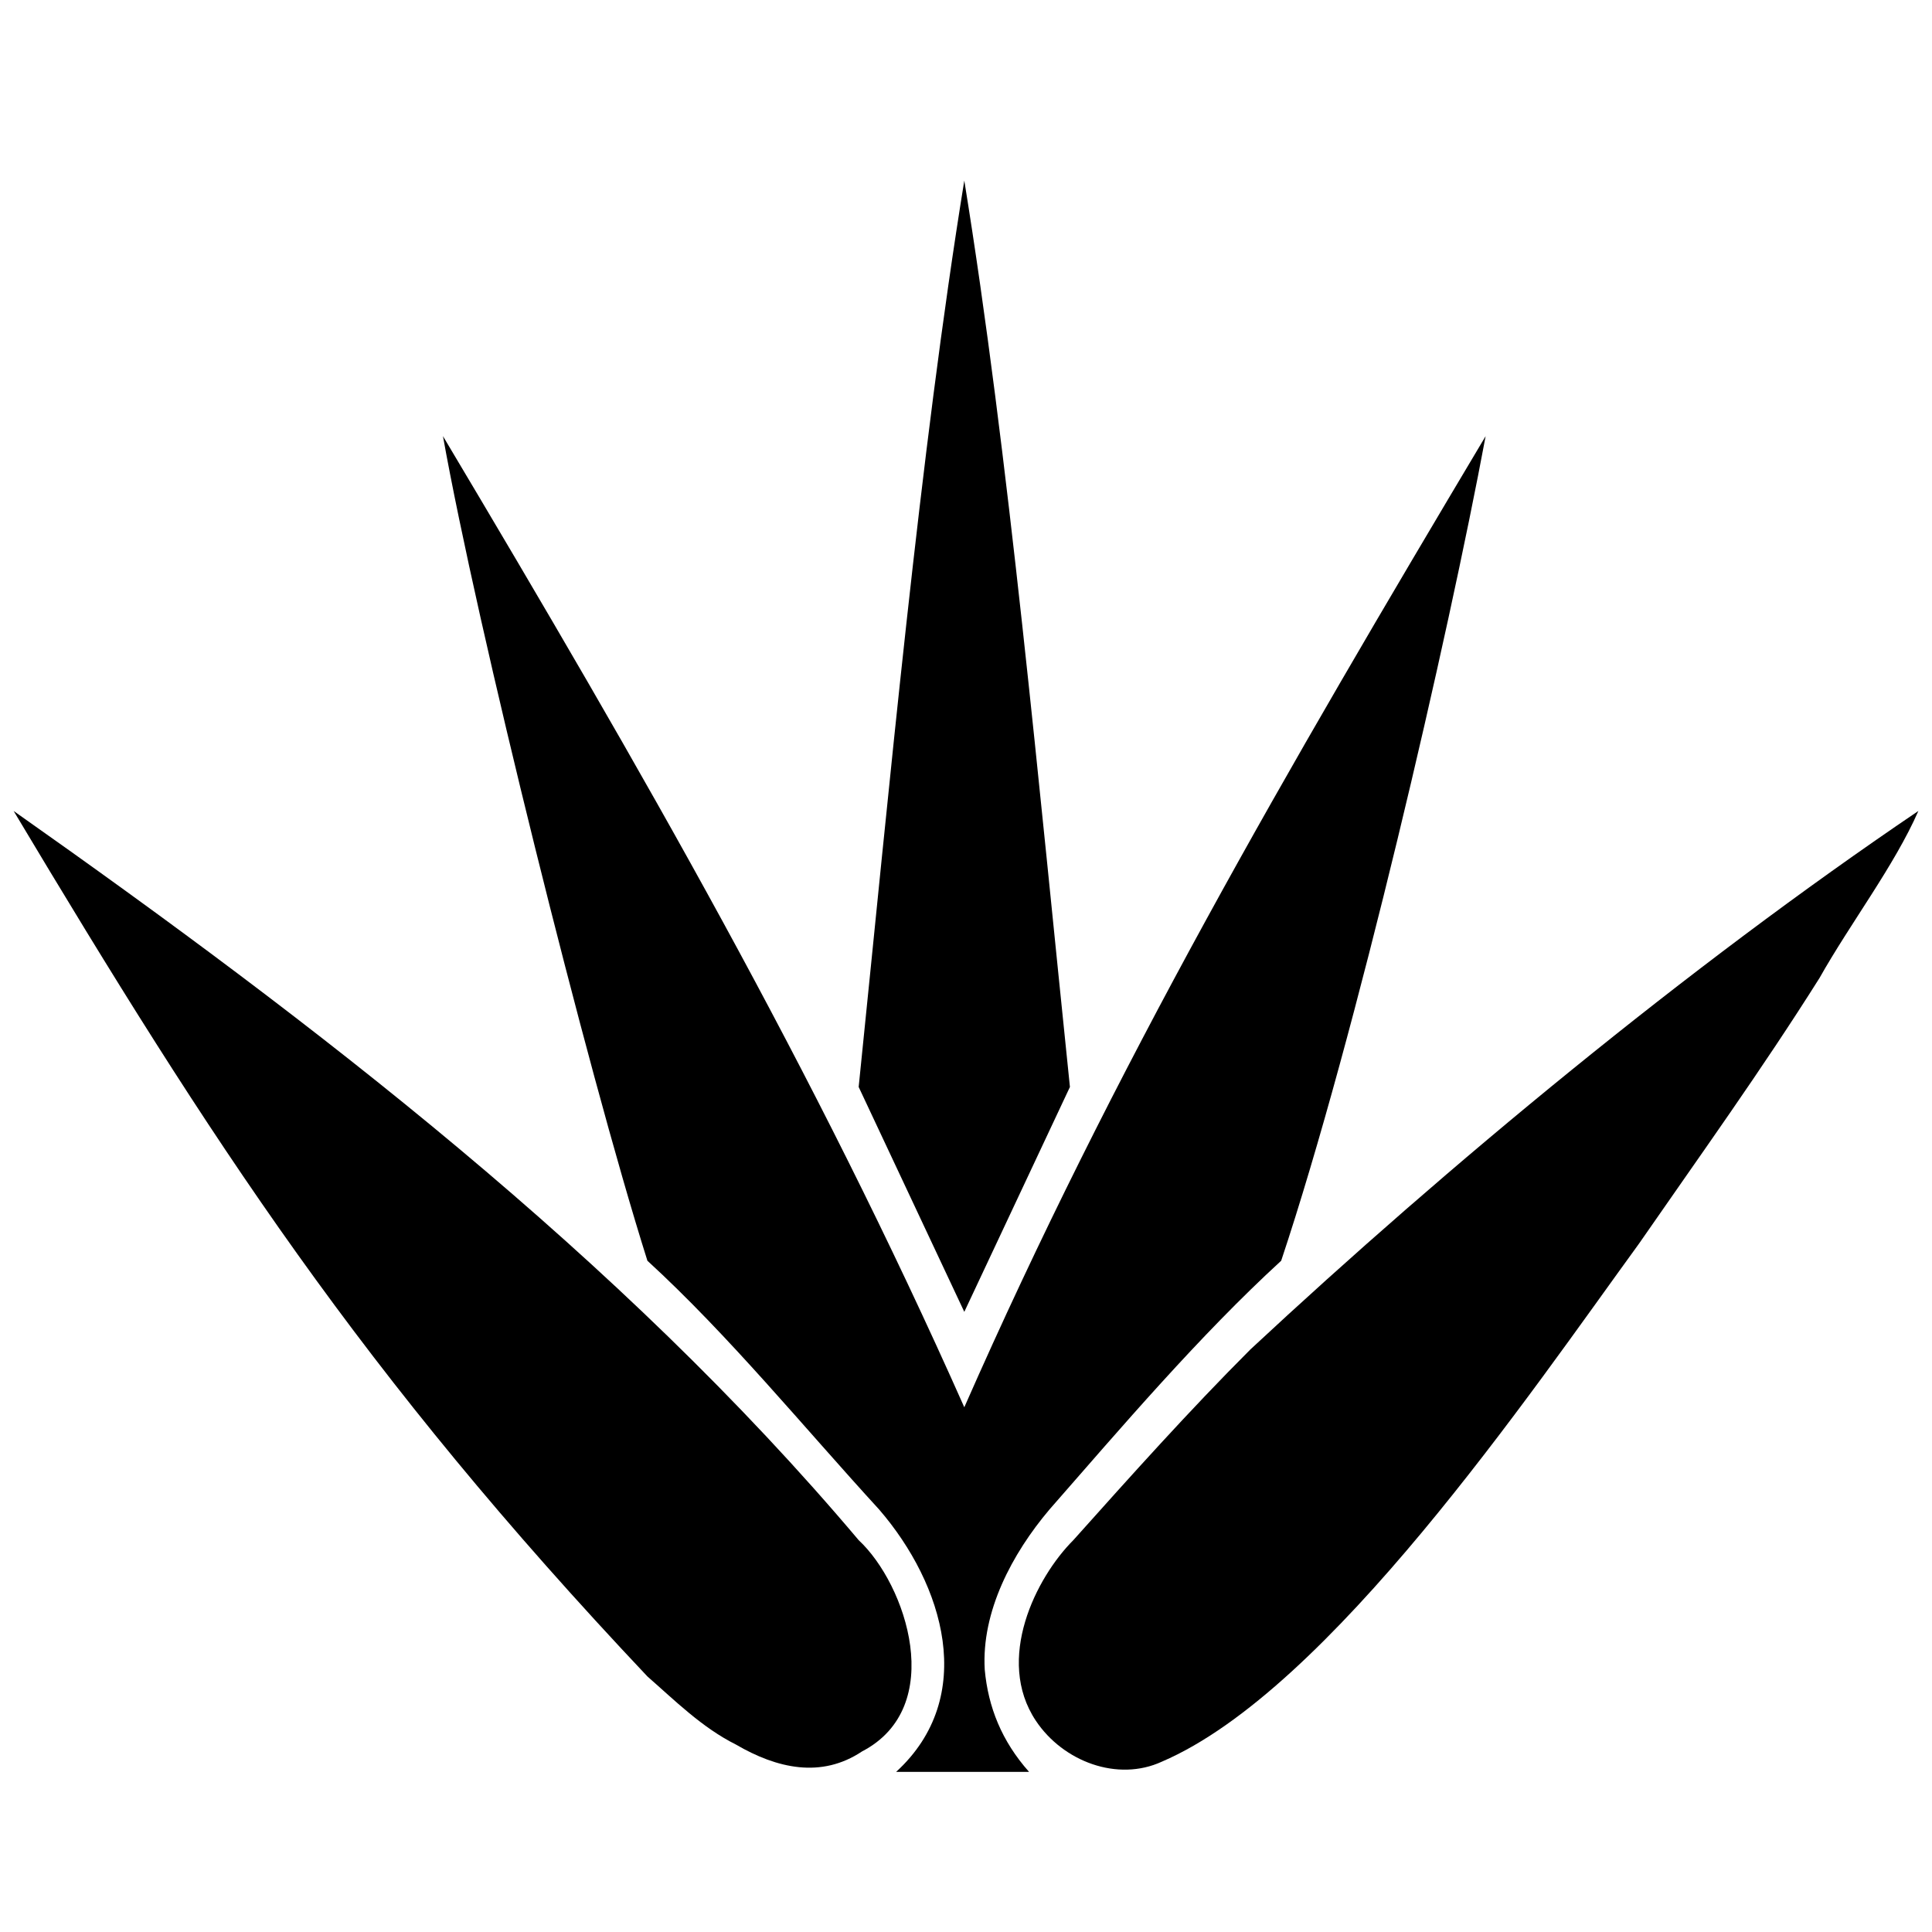
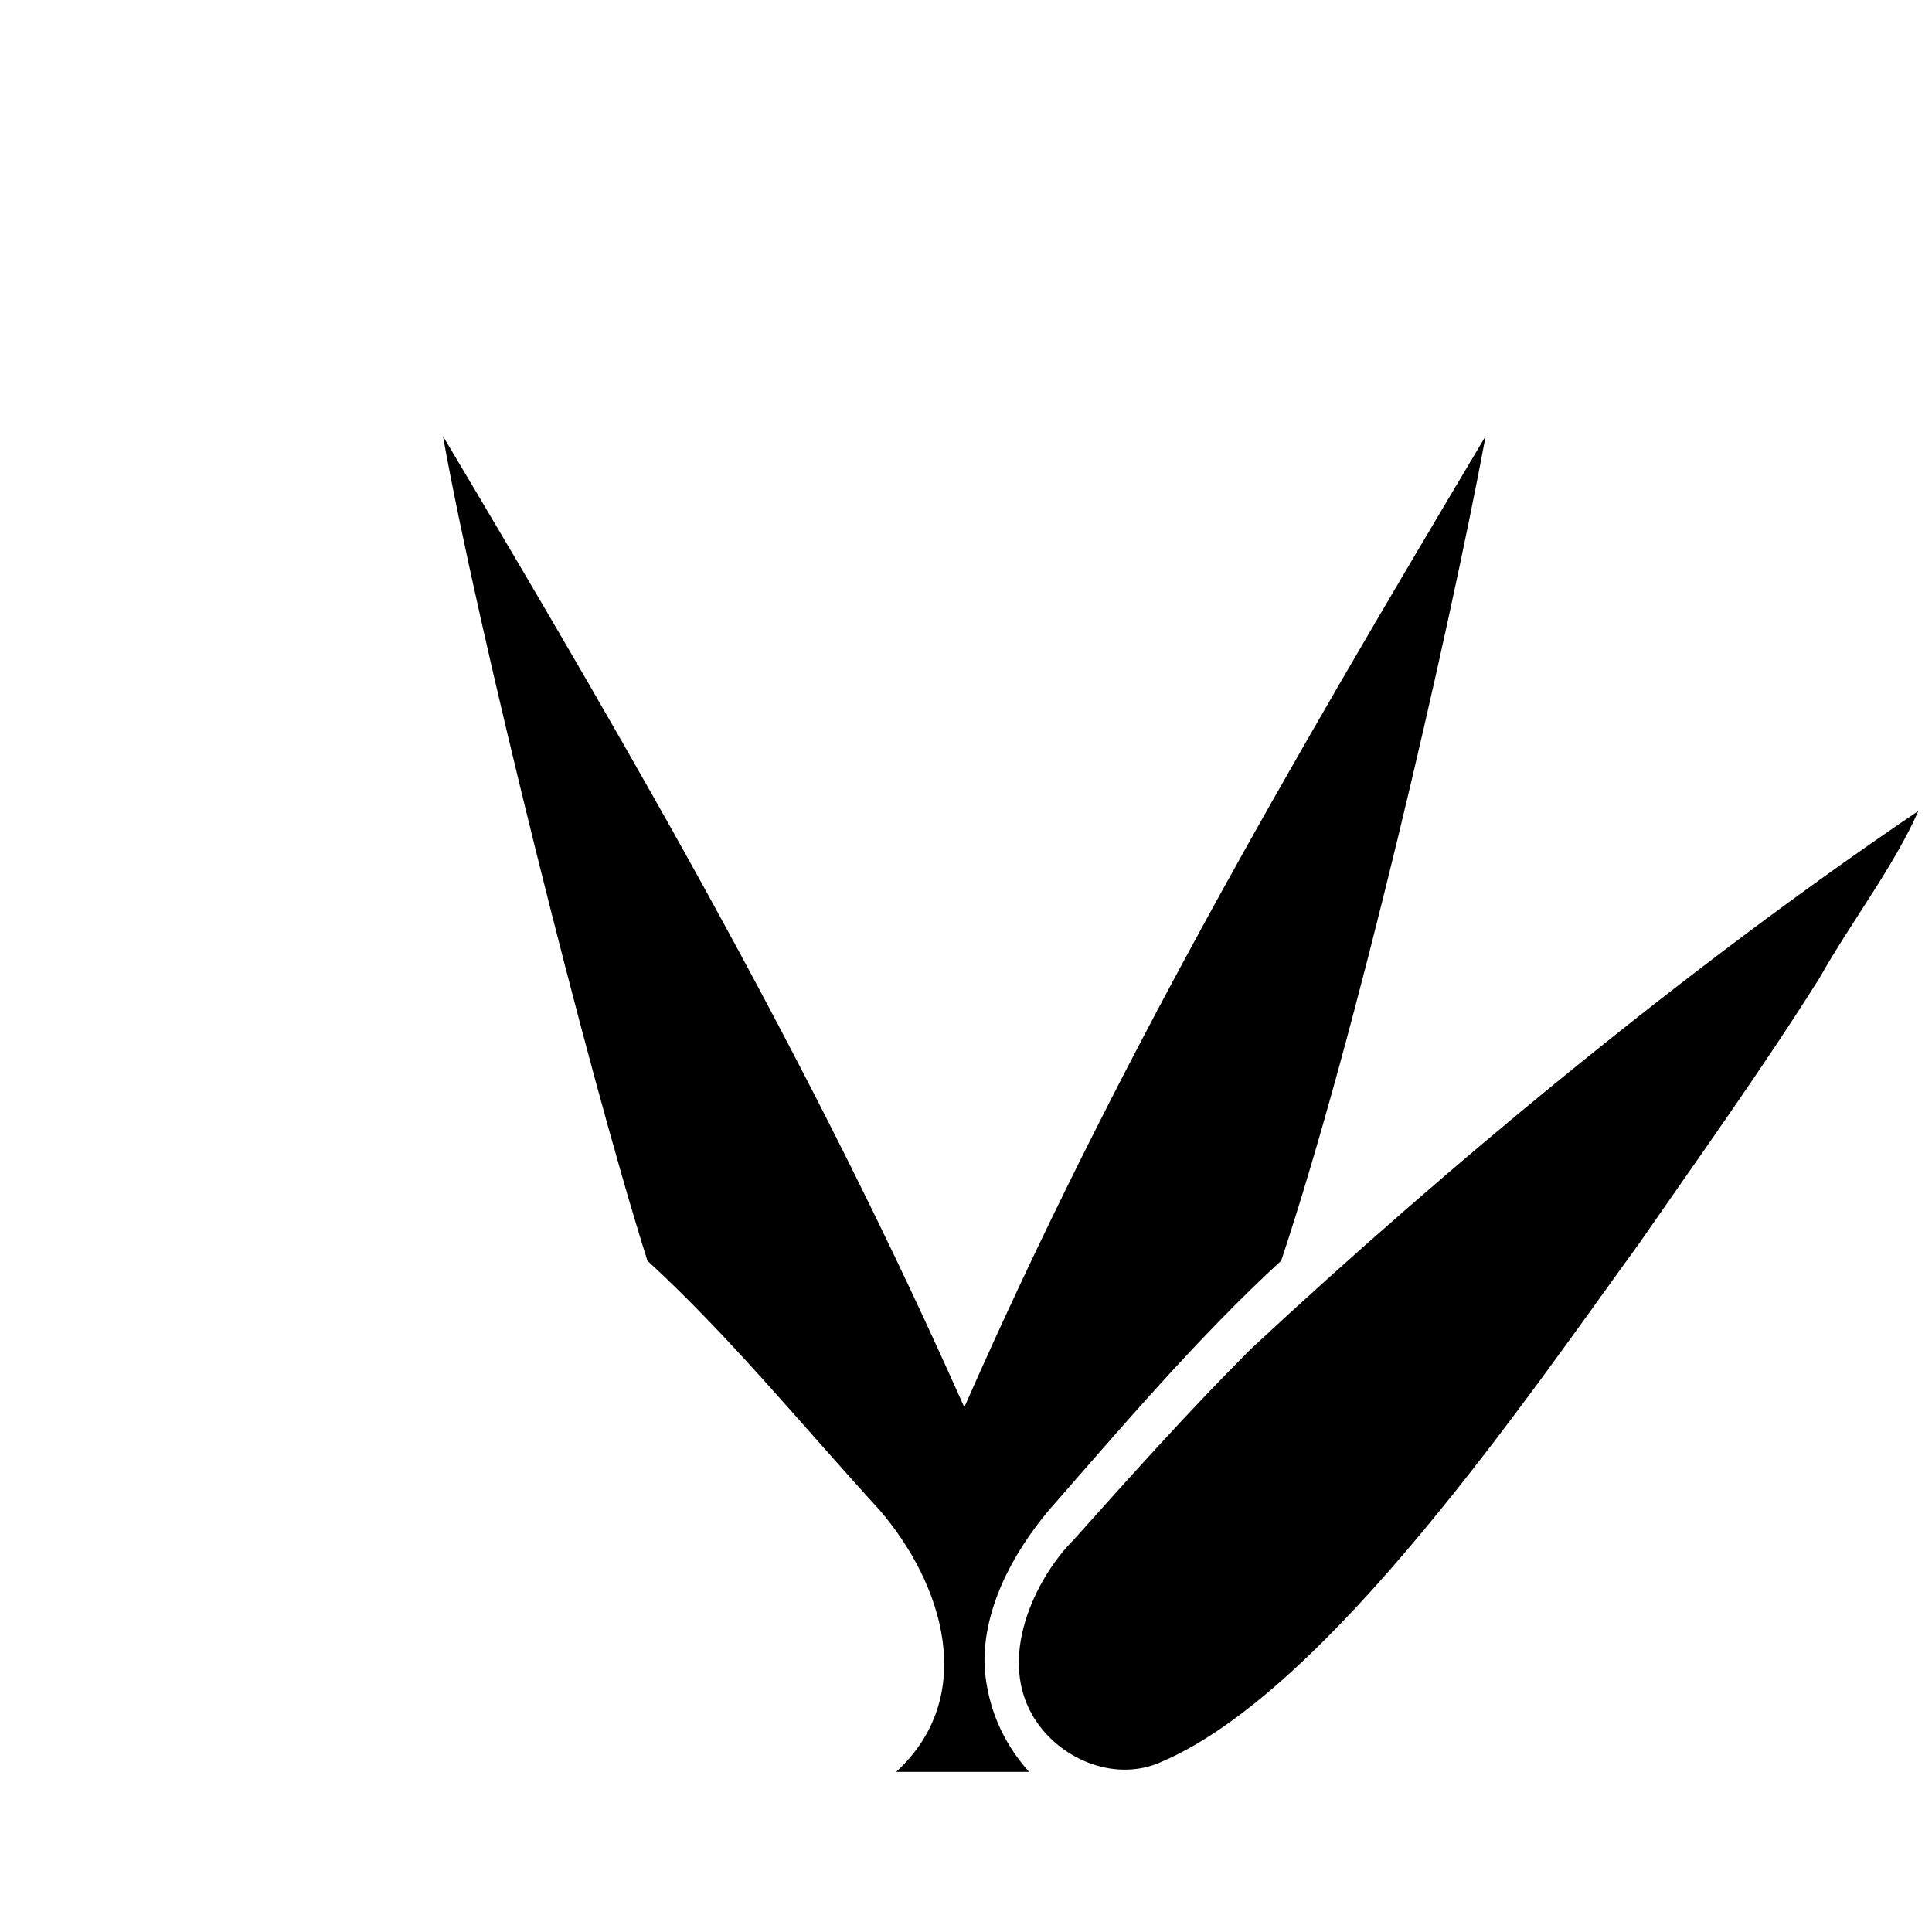
<svg xmlns="http://www.w3.org/2000/svg" version="1.2" id="Layer_1" x="0px" y="0px" width="56.7px" height="56.7px" viewBox="0 0 56.7 56.7" overflow="visible" xml:space="preserve">
  <g>
    <path d="M28.9,49c-0.1-1.7,0.8-3.4,1.9-4.7c2.1-2.4,4.4-5.1,6.8-7.3c2.2-6.6,4.9-18.3,6-24.2c0,0,0,0,0,0c0,0,0,0,0,0   c-5.9,9.9-10.9,18.5-15.3,28.5c-4.4-9.9-9.4-18.6-15.3-28.5c0,0,0,0,0,0c0,0,0,0,0,0c1,5.6,4.2,18.5,6,24.2   c2.4,2.2,4.6,4.9,6.8,7.3c1.9,2.2,2.9,5.5,0.5,7.7l0,0c0,0,0,0,0,0c1,0,2.9,0,3.9,0c0,0,0,0,0,0l0,0C29.4,51.1,29,50.1,28.9,49z" />
-     <path d="M28.3,38.5C28.3,38.5,28.3,38.5,28.3,38.5C28.3,38.5,28.4,38.5,28.3,38.5c0,0,3.1-6.6,3.1-6.6c-0.9-8.7-1.8-18.6-3.1-26.6   c0,0,0,0,0,0c0,0,0,0,0,0c-1.3,8-2.2,17.8-3.1,26.6C25.2,31.9,28.3,38.5,28.3,38.5z" />
    <path d="M56.3,23.8c-6.8,4.6-13.8,10.4-19.6,15.8c-1.8,1.8-3.5,3.7-5.2,5.6c-1.1,1.1-2.3,3.5-1.1,5.3c0.8,1.2,2.4,1.8,3.7,1.2   c4.9-2.1,10.8-10.8,14-15.2c1.8-2.6,3.6-5.1,5.3-7.8C54.3,27.1,55.6,25.4,56.3,23.8C56.3,23.7,56.3,23.8,56.3,23.8z" />
-     <path d="M25.2,45.2c-7-8.3-16-15.2-24.8-21.4C6.2,33.5,10.6,40.3,19,49.2c0.8,0.7,1.6,1.5,2.6,2c1.2,0.7,2.5,1,3.7,0.2   C27.8,50.1,26.6,46.5,25.2,45.2z" />
  </g>
</svg>